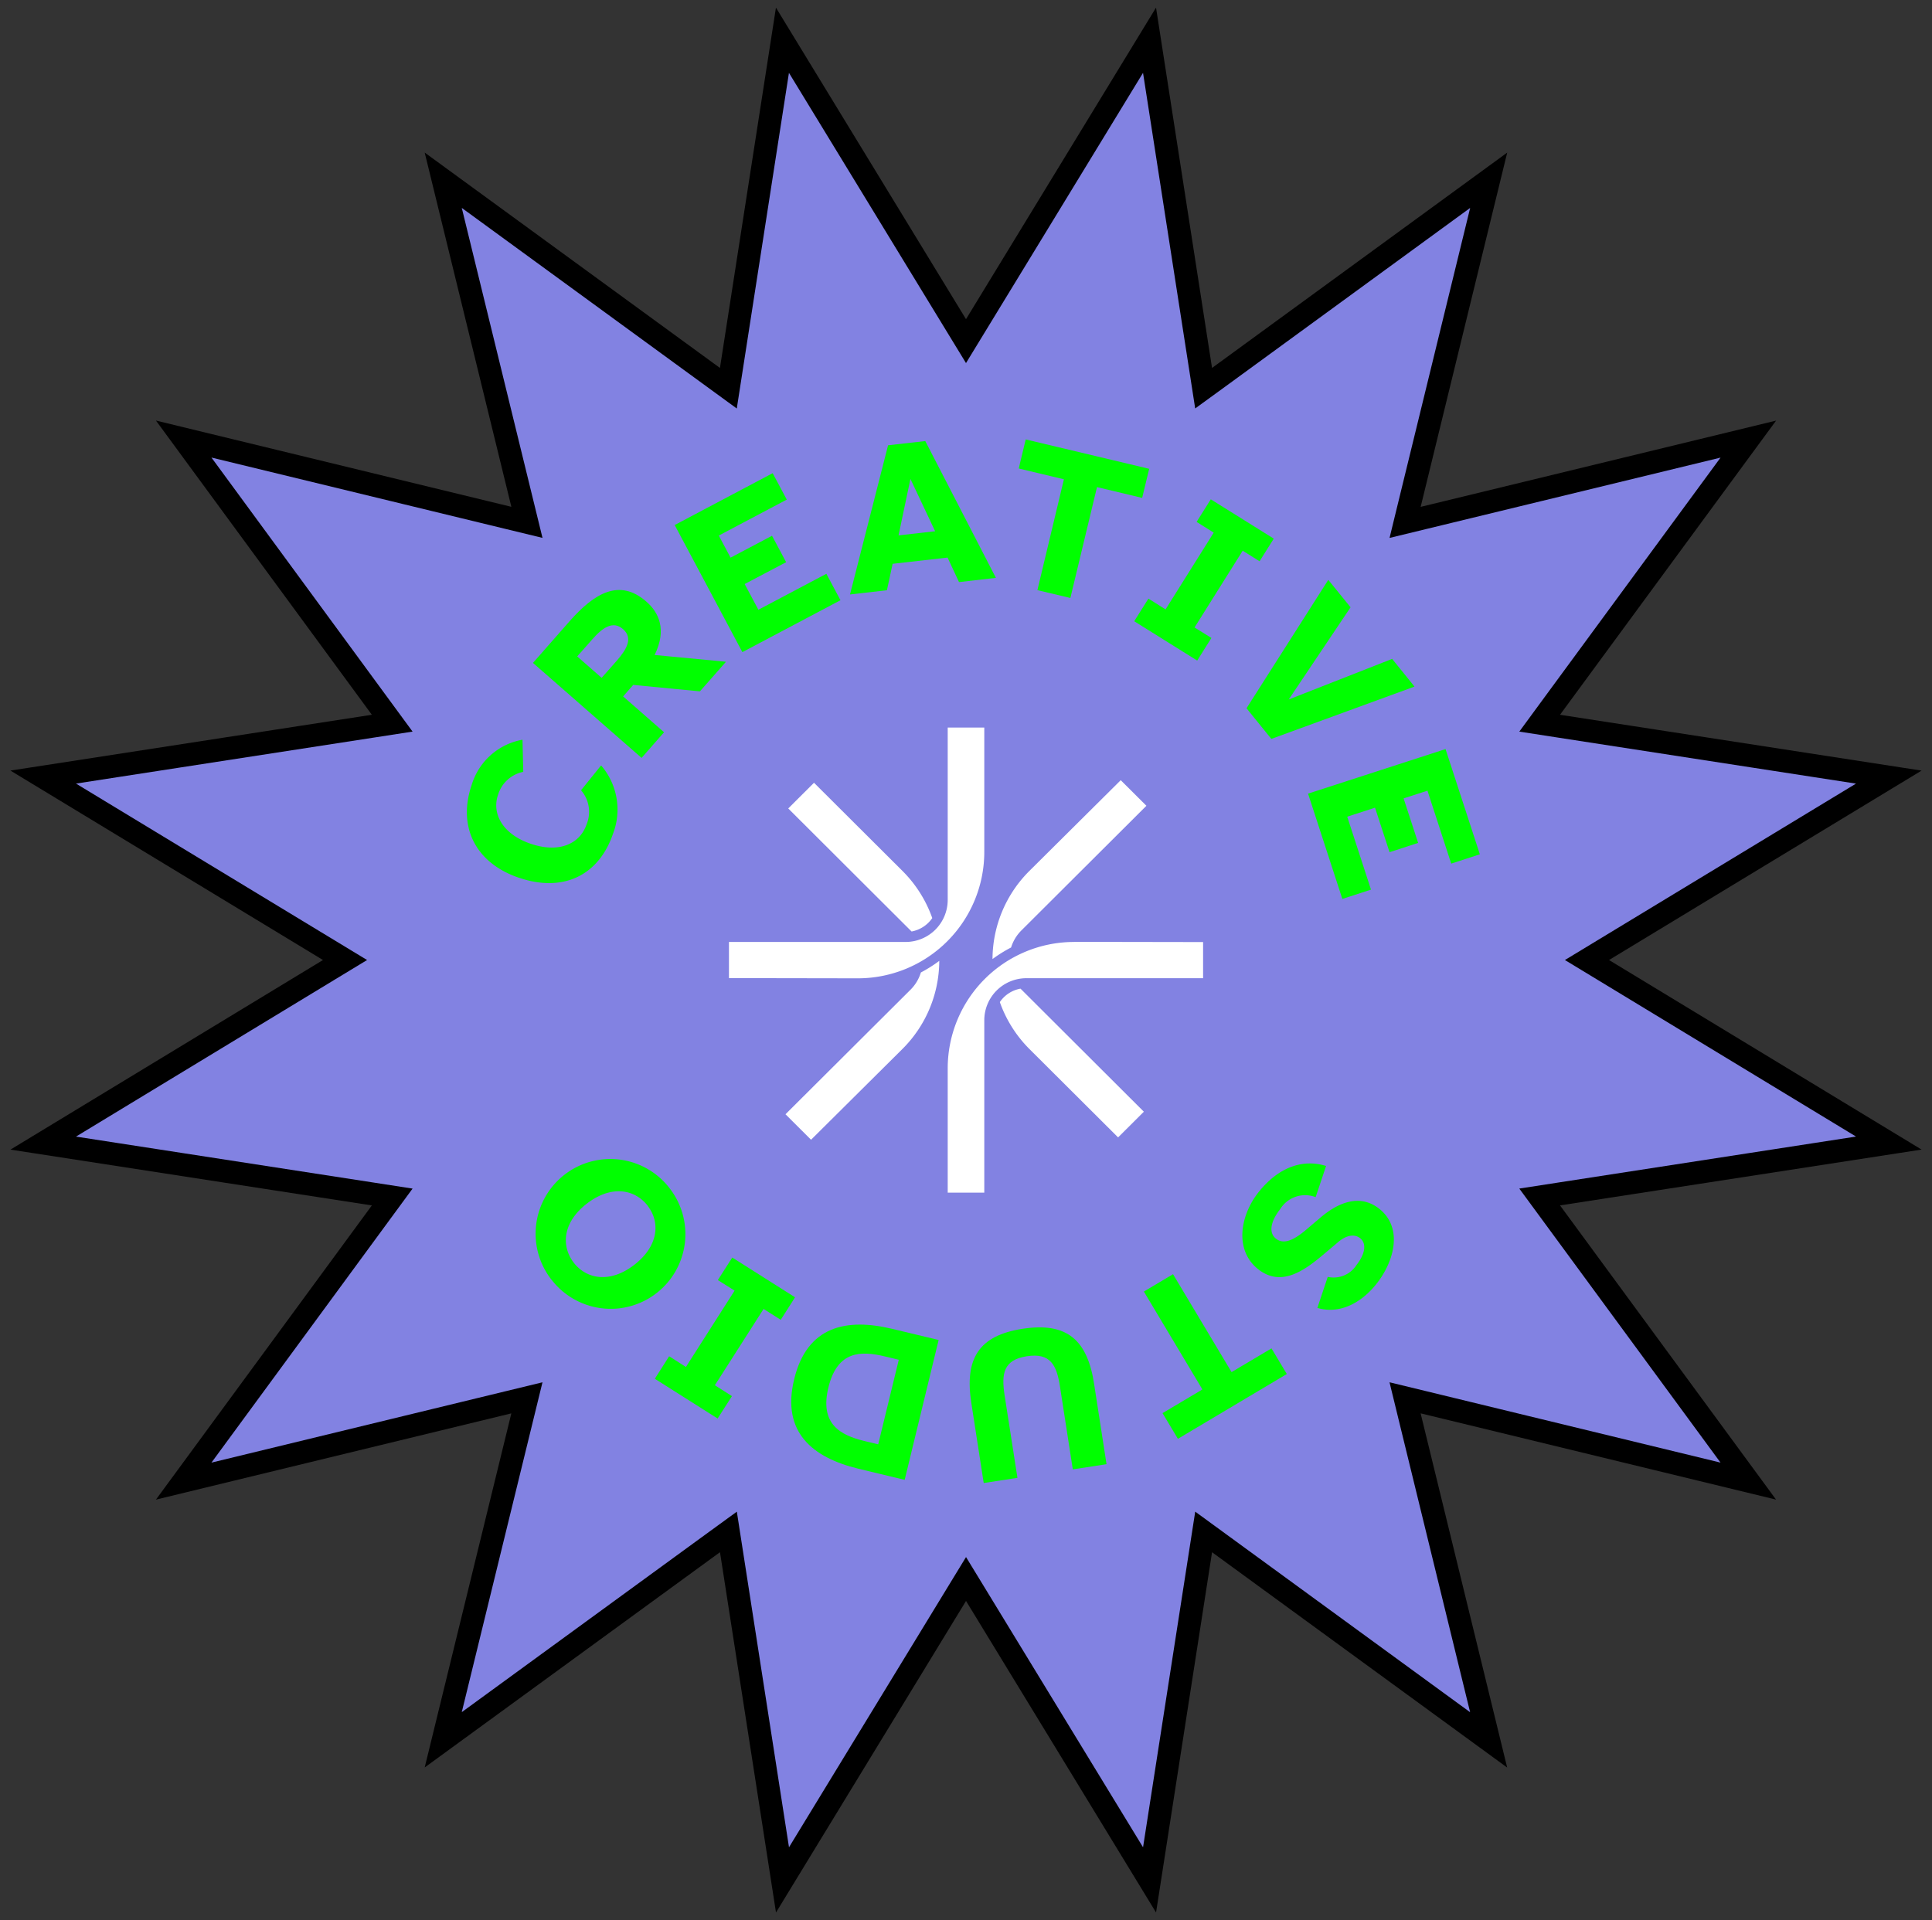
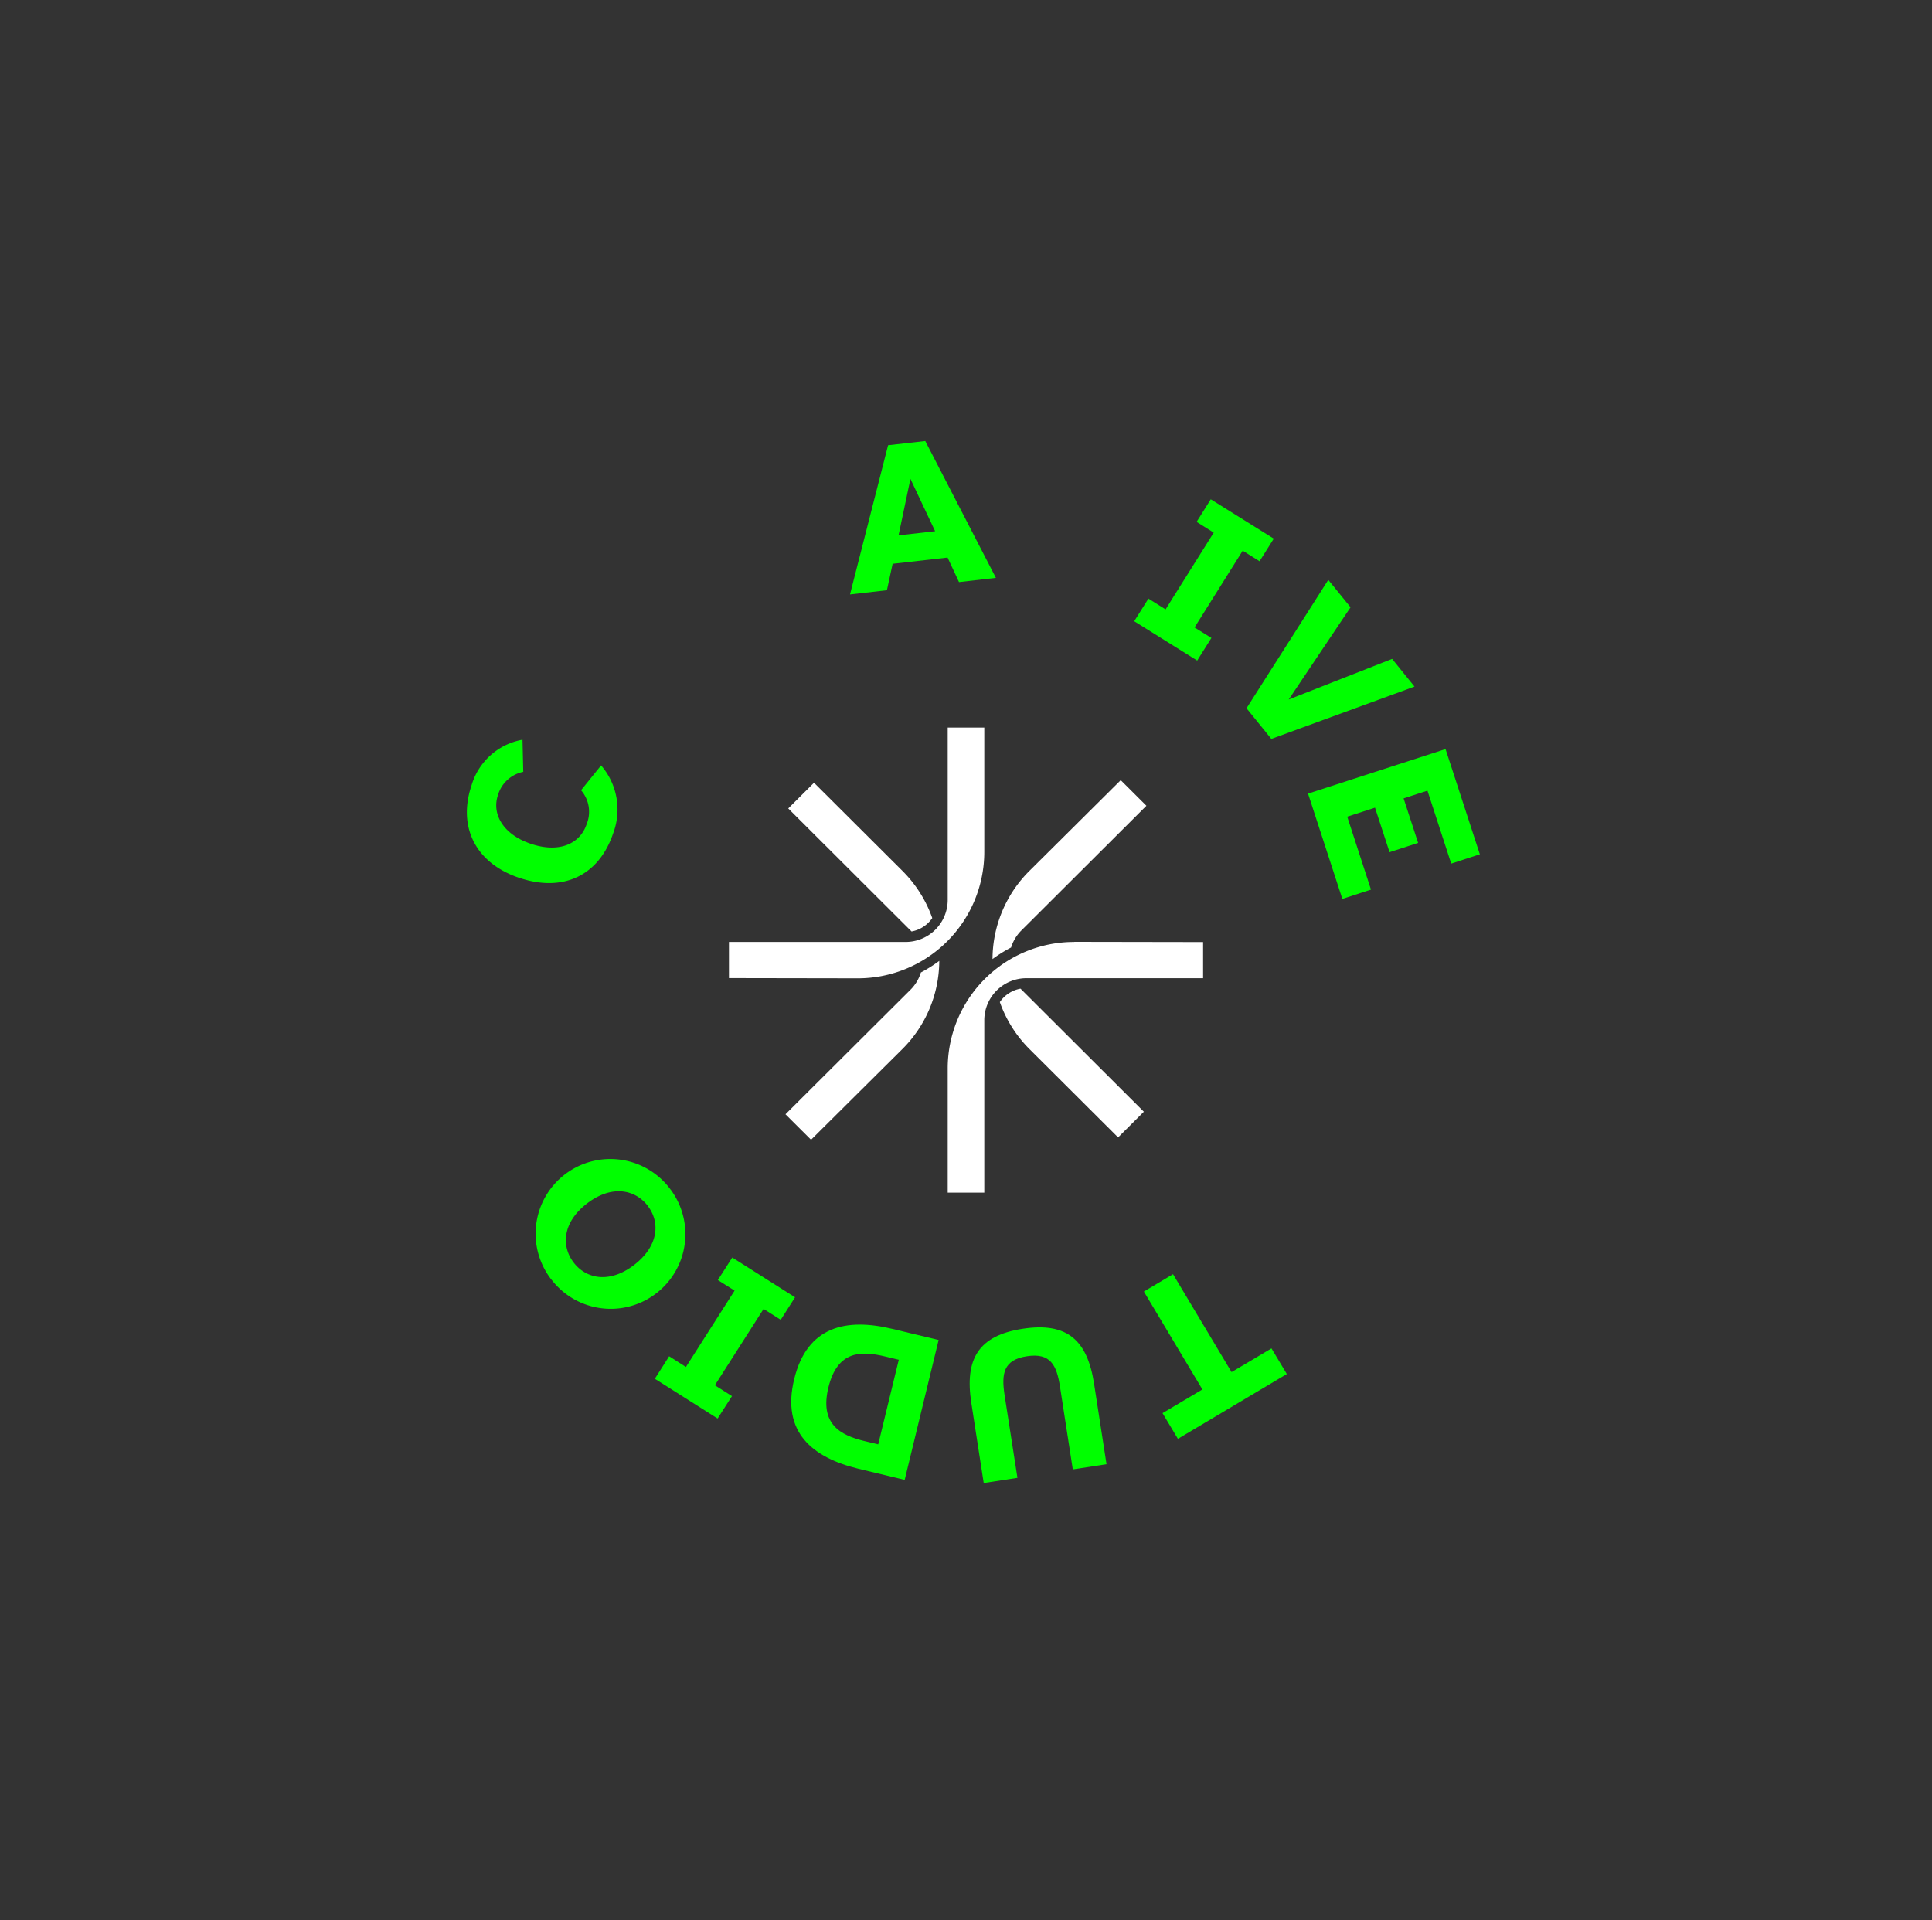
<svg xmlns="http://www.w3.org/2000/svg" width="169" height="168" viewBox="0 0 169 168">
  <rect x="0" y="0" width="169" height="168" fill="#333333" stroke="none" />
  <defs>
    <clipPath id="clip-path">
      <rect id="Rectangle_76" data-name="Rectangle 76" width="169" height="168" transform="translate(17 32)" fill="#fff" />
    </clipPath>
  </defs>
  <g id="Groupe_60" data-name="Groupe 60" transform="translate(-17 -32)" clip-path="url(#clip-path)">
-     <path id="Tracé_224" data-name="Tracé 224" d="M100.646,60.446l.854,1.4.854-1.4,15.2-24.926,4.479,28.823.252,1.622L123.612,65l23.609-17.228L140.3,76.106l-.39,1.6,1.6-.388,28.423-6.9L152.655,93.945l-.975,1.329,1.629.252,28.911,4.465L157.229,115.14l-1.41.855,1.41.855,24.992,15.16-28.912,4.465-1.629.252.975,1.328,17.275,23.531-28.423-6.9-1.6-.388.39,1.6,6.921,28.329L123.612,167l-1.325-.967-.252,1.621-4.479,28.823-15.2-24.926-.854-1.4-.854,1.4-15.2,24.926-4.479-28.823-.252-1.621L79.388,167l-23.617,17.22L62.7,155.9l.391-1.6-1.6.388-28.424,6.9,17.267-23.531.975-1.328-1.628-.252-28.9-4.464L45.771,116.85l1.41-.855-1.41-.855L20.78,99.989l28.9-4.464,1.628-.252-.975-1.328L33.069,70.414l28.424,6.9,1.6.388-.391-1.6L55.771,47.769,79.387,65l1.326.967.252-1.621L85.444,35.52Z" fill="#8282e2" stroke="#000" stroke-width="2" />
    <path id="Tracé_225" data-name="Tracé 225" d="M62.4,108.8c-3.776-1.276-5.4-4.43-4.138-8.13a5.676,5.676,0,0,1,4.444-3.95l.065,2.812a2.906,2.906,0,0,0-2.208,2.017c-.566,1.655.427,3.45,2.857,4.273,2.5.851,4.314,0,4.889-1.693a2.878,2.878,0,0,0-.482-2.987l1.753-2.174a5.906,5.906,0,0,1,1.048,5.966c-1.262,3.709-4.407,5.161-8.22,3.866Z" fill="lime" />
-     <path id="Tracé_226" data-name="Tracé 226" d="M73.121,98.31,63.621,90l3.2-3.644c2.162-2.451,4.36-3.783,6.717-1.72,1.085.943,1.818,2.442.724,4.671l6.244.592-2.282,2.59-5.835-.564-.881,1.008,3.581,3.135ZM69.633,91.3l1.3-1.471c.918-1.045,1.447-2.016.566-2.784s-1.79-.139-2.709.916l-1.3,1.471,2.143,1.878Z" fill="lime" />
-     <path id="Tracé_227" data-name="Tracé 227" d="M76.006,77.943,84.588,73.4l1.234,2.312-5.947,3.145,1.03,1.933,3.627-1.915,1.234,2.312L82.139,83.1l1.2,2.248,5.947-3.145,1.234,2.312-8.581,4.541L76.016,77.934Z" fill="lime" />
    <path id="Tracé_228" data-name="Tracé 228" d="M94.672,70.96l3.266-.37,6.178,11.969-3.228.37-1-2.146-4.806.546-.5,2.312-3.229.37,3.33-13.051Zm.937,7.881L98.8,78.48,96.639,73.9,95.6,78.84Z" fill="lime" />
-     <path id="Tracé_229" data-name="Tracé 229" d="M106.111,73l.612-2.553,10.8,2.571-.613,2.544-3.952-.944-2.328,9.7-2.885-.684,2.319-9.7-3.952-.944Z" fill="lime" />
    <path id="Tracé_230" data-name="Tracé 230" d="M121.669,77.666l1.243-1.979,5.51,3.441-1.243,1.979-1.475-.925L121.492,86.9l1.475.916-1.243,1.979-5.51-3.441,1.243-1.979,1.5.943,4.212-6.715-1.5-.943Z" fill="lime" />
    <path id="Tracé_231" data-name="Tracé 231" d="M133.191,82.734l1.948,2.4L129.73,93.2l9.046-3.552,1.957,2.423-12.524,4.578-2.171-2.682,7.144-11.22Z" fill="lime" />
    <path id="Tracé_232" data-name="Tracé 232" d="M143.442,97.524l3.006,9.222-2.505.814-2.078-6.382-2.087.675,1.271,3.894-2.5.814-1.271-3.894-2.431.786,2.078,6.382-2.505.814-3-9.212,12.014-3.894Z" fill="lime" />
-     <path id="Tracé_233" data-name="Tracé 233" d="M132.087,136.742a2.562,2.562,0,0,0-3.108,1.054c-.668.842-1.132,1.97-.362,2.581.7.555,1.624.083,2.672-.814l1.187-1.008c1.587-1.36,3.479-2.128,5.168-.8,2.115,1.675,1.317,4.625-.26,6.6-1.271,1.591-3.136,2.664-5.149,2.082l.909-2.72a2.371,2.371,0,0,0,2.524-1.054c.714-.9.918-1.85.306-2.331-.5-.4-1.225-.25-1.9.324l-1.326,1.119c-1.6,1.341-3.646,2.886-5.687,1.276-2.106-1.665-1.587-4.717.037-6.752,1.716-2.155,3.831-2.932,5.9-2.284l-.918,2.737Z" fill="lime" />
    <path id="Tracé_234" data-name="Tracé 234" d="M128.218,149.969l1.346,2.247-9.528,5.67-1.345-2.247,3.488-2.072L117.058,145l2.551-1.517,5.121,8.565,3.488-2.072Z" fill="lime" />
    <path id="Tracé_235" data-name="Tracé 235" d="M113.792,160.106l-2.95.453-1.122-7.251c-.288-1.85-.817-2.969-2.9-2.646-2.059.315-2.226,1.545-1.948,3.386L106,161.3l-2.95.453-1.085-7.011c-.594-3.838.621-5.892,4.49-6.484,3.906-.6,5.668,1,6.253,4.838Z" fill="lime" />
    <path id="Tracé_236" data-name="Tracé 236" d="M99.106,149.238l-2.969,12.237-4.045-.971c-4.008-.971-6.754-3.182-5.622-7.835,1.132-4.67,4.592-5.364,8.591-4.4Zm-4.685,1.443c-2.115-.509-4.166-.518-4.954,2.7s1.048,4.19,3.154,4.7l1.2.287,1.8-7.4Z" fill="lime" />
    <path id="Tracé_237" data-name="Tracé 237" d="M81.035,154.14l-1.262,1.97-5.492-3.478,1.252-1.97L77,151.6l4.258-6.679-1.466-.924,1.262-1.971,5.492,3.478-1.252,1.97-1.5-.952L79.532,153.2l1.5.952Z" fill="lime" />
    <path id="Tracé_238" data-name="Tracé 238" d="M65.254,143.984a6.535,6.535,0,1,1,10.335-8,6.532,6.532,0,0,1-10.335,7.992Zm8.4-6.493c-1.141-1.461-3.191-1.822-5.316-.185s-2.273,3.718-1.141,5.18c1.122,1.443,3.182,1.813,5.3.166s2.273-3.718,1.15-5.161Z" fill="lime" />
    <path id="Tracé_239" data-name="Tracé 239" d="M105.443,114.9a3.624,3.624,0,0,1,.909-1.5l10.929-10.9-2.246-2.239-7.978,7.927a10.934,10.934,0,0,0-3.238,7.723,12.156,12.156,0,0,1,1.615-1.008Z" fill="#fff" />
    <path id="Tracé_240" data-name="Tracé 240" d="M106.269,118.5a2.773,2.773,0,0,0-1.81,1.175,10.978,10.978,0,0,0,2.617,4.134l7.728,7.705,2.254-2.248Z" fill="#fff" />
    <path id="Tracé_241" data-name="Tracé 241" d="M96.731,113.5a2.813,2.813,0,0,0,1.818-1.175,10.971,10.971,0,0,0-2.616-4.134l-7.728-7.705-2.254,2.248L96.741,113.5Z" fill="#fff" />
    <path id="Tracé_242" data-name="Tracé 242" d="M97.548,117.1a3.606,3.606,0,0,1-.909,1.5L85.71,129.49l2.236,2.229,7.978-7.926a10.933,10.933,0,0,0,3.238-7.724,12.067,12.067,0,0,1-1.614,1.018Z" fill="#fff" />
    <path id="Tracé_243" data-name="Tracé 243" d="M103.1,95.656H99.9v15.086a3.681,3.681,0,0,1-3.683,3.672H80.765v3.163l11.262.019A11.062,11.062,0,0,0,103.1,106.561V95.656Z" fill="#fff" />
    <path id="Tracé_244" data-name="Tracé 244" d="M110.972,114.414A11.061,11.061,0,0,0,99.9,125.448v10.9H103.1V121.258a3.681,3.681,0,0,1,3.683-3.672h15.456v-3.163l-11.263-.019Z" fill="#fff" />
  </g>
</svg>